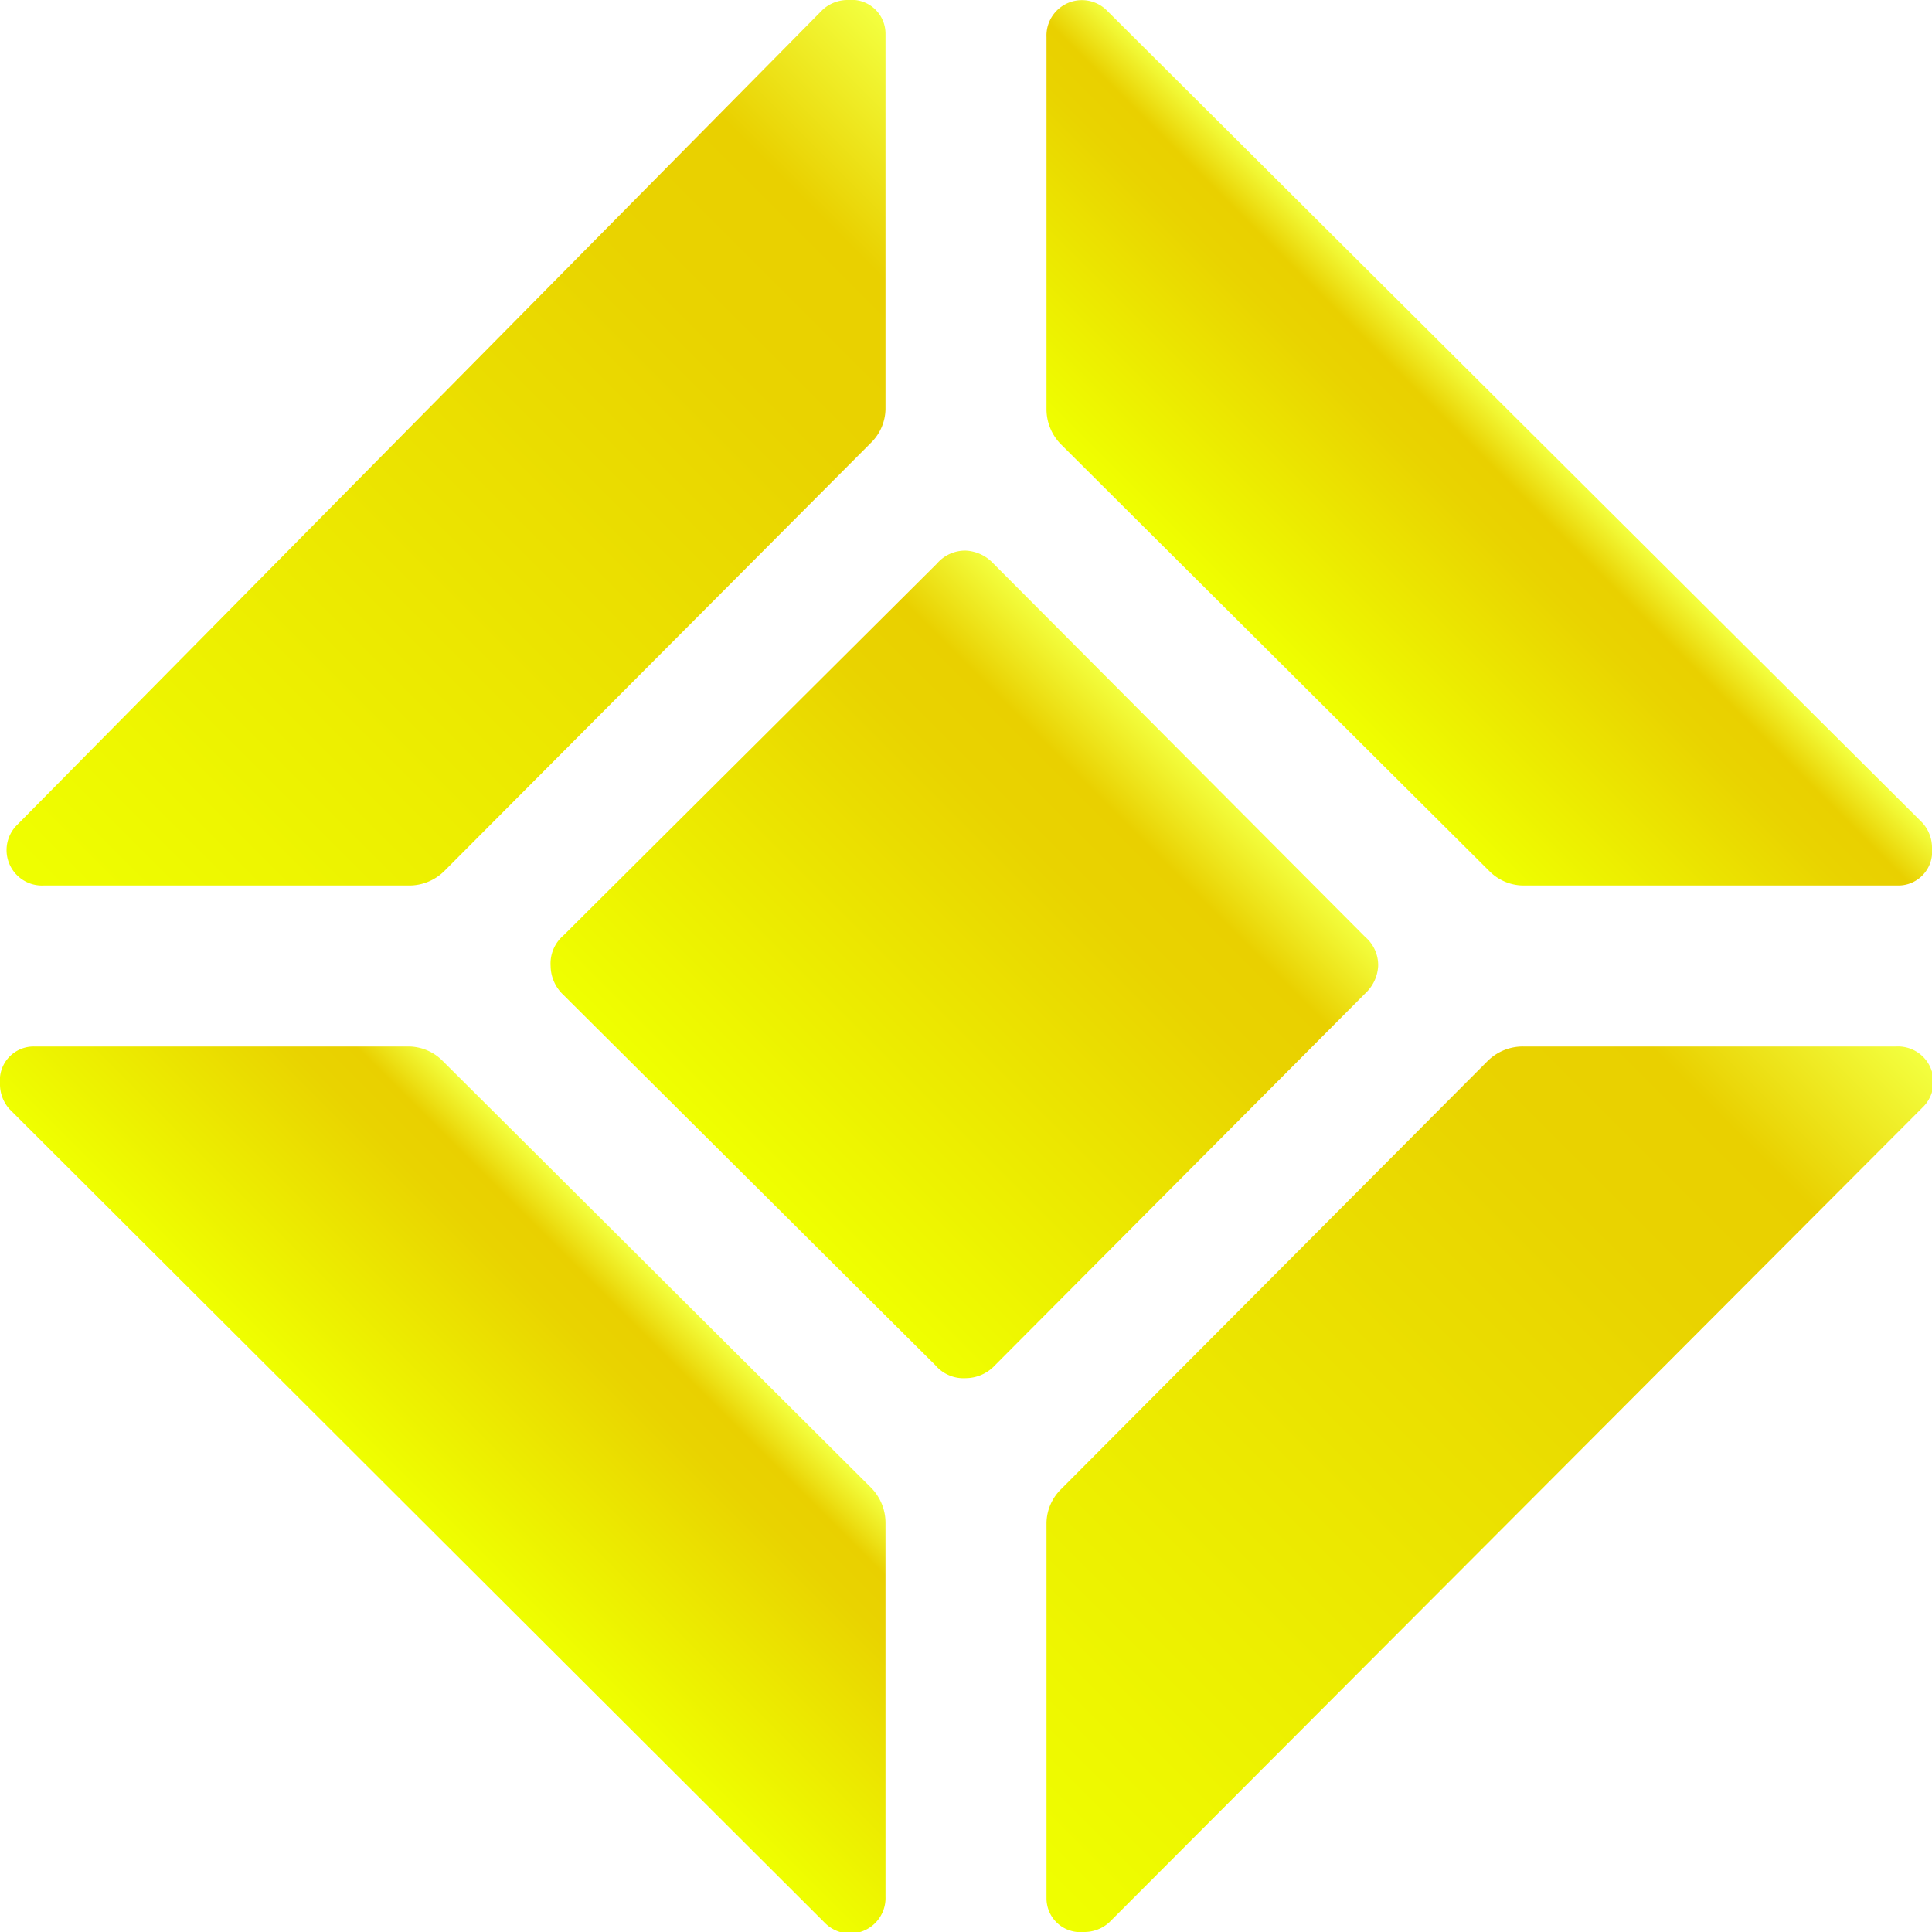
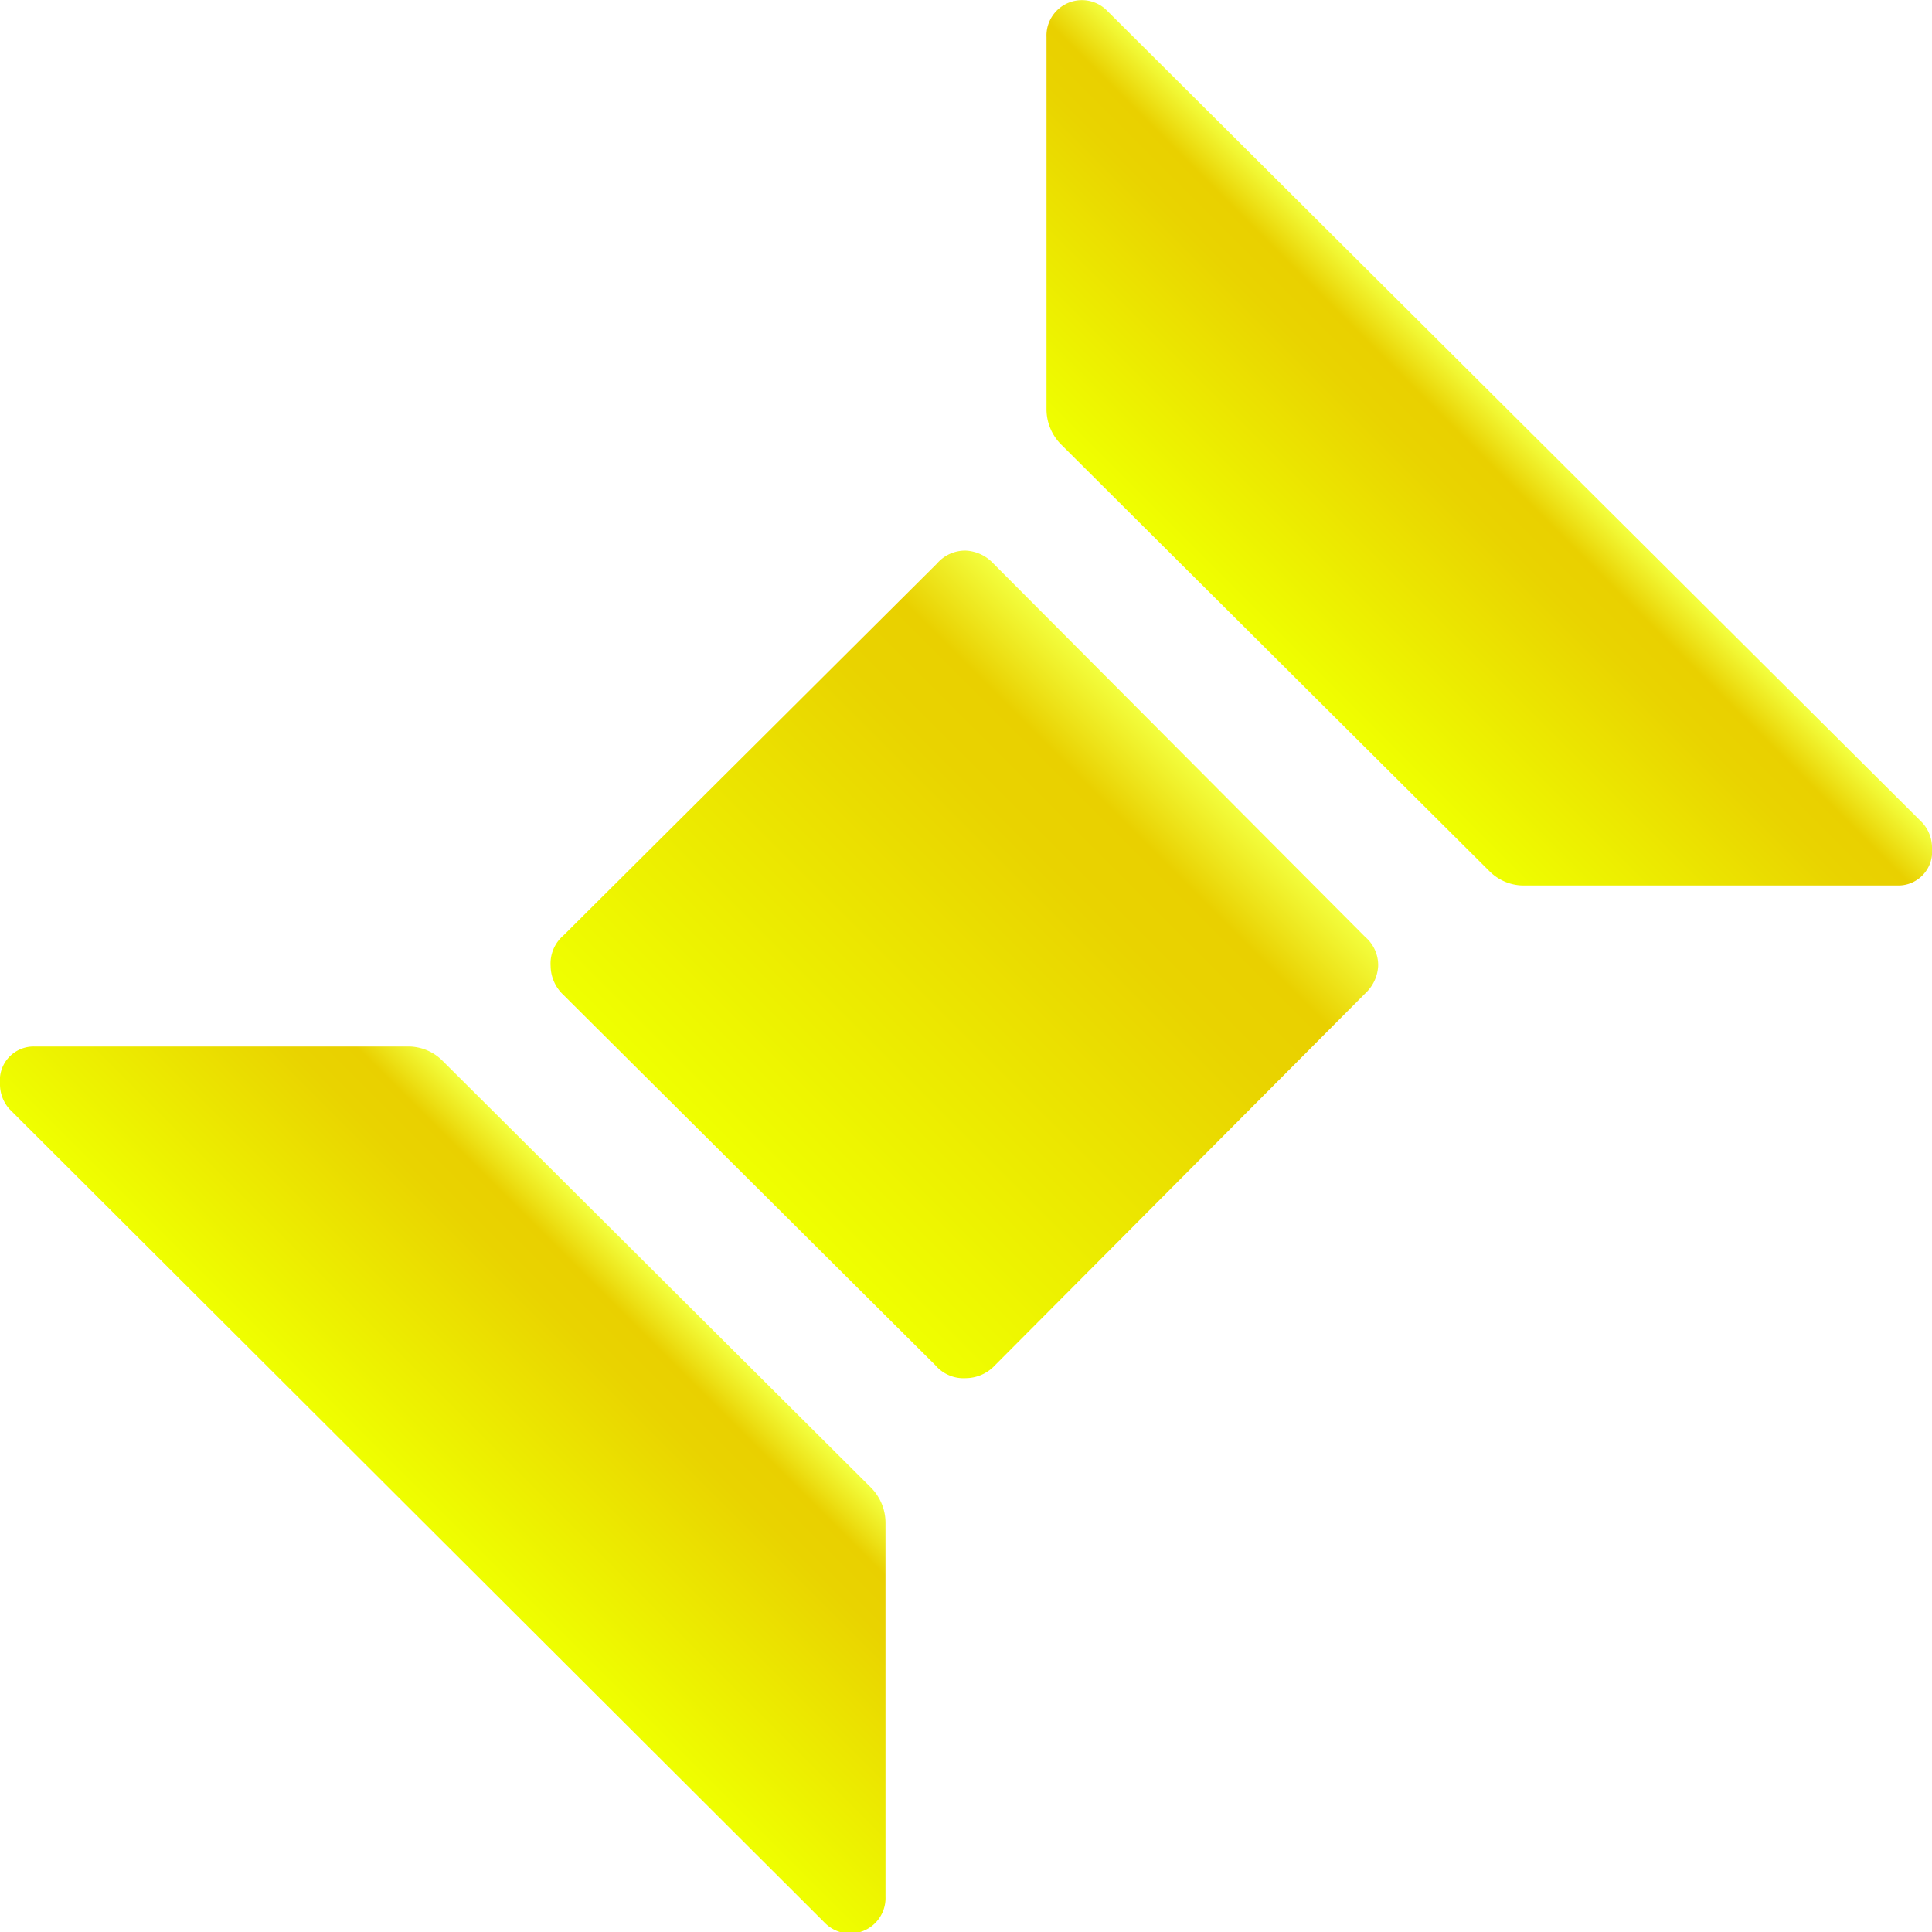
<svg xmlns="http://www.w3.org/2000/svg" xmlns:xlink="http://www.w3.org/1999/xlink" viewBox="0 0 12 12">
  <defs />
  <defs>
    <linearGradient id="44b8f40f-3cad-40e2-9e54-f9f27dab1fd4" x1="4.65" x2="7.33" y1="7.33" y2="4.65" gradientUnits="userSpaceOnUse">
      <stop offset="0" stop-color="#efff00" />
      <stop offset=".72" stop-color="#e9d300" />
      <stop offset=".85" stop-color="#e9d000" />
      <stop offset="1" stop-color="#f3ff3f" />
    </linearGradient>
    <linearGradient id="35fa6836-1a82-4067-8c54-c226b2646181" x1="7.92" x2="9.41" y1="4.08" y2="2.59" xlink:href="#44b8f40f-3cad-40e2-9e54-f9f27dab1fd4" />
    <linearGradient id="82c48b0f-0328-40a8-bb11-0585c36112a1" x1="5.98" x2="11.35" y1="11.35" y2="5.98" xlink:href="#44b8f40f-3cad-40e2-9e54-f9f27dab1fd4" />
    <linearGradient id="a10784de-2e8d-4103-8c7a-8f42b0c47e29" x1="2.59" x2="4.08" y1="9.41" y2="7.92" xlink:href="#44b8f40f-3cad-40e2-9e54-f9f27dab1fd4" />
    <linearGradient id="2e08cd8a-00d6-4f23-8c56-02ac4a71025e" x1=".65" x2="6.02" y1="6.02" y2=".65" xlink:href="#44b8f40f-3cad-40e2-9e54-f9f27dab1fd4" />
    <style>.\35 c48bec5-65d0-4427-983b-3102a50e9b41{fill:url(#44b8f40f-3cad-40e2-9e54-f9f27dab1fd4)}.\37 f43a853-47ac-4fa4-97b5-87bab9ef16b7{fill:url(#35fa6836-1a82-4067-8c54-c226b2646181)}.\39 99db308-5737-4db5-84c2-ee6ed9e44ac9{fill:url(#82c48b0f-0328-40a8-bb11-0585c36112a1)}.\31 099d61d-5f77-4a24-91fb-70f709dc7938{fill:url(#2e08cd8a-00d6-4f23-8c56-02ac4a71025e)}</style>
  </defs>
  <g id="64ceee94-55a8-464d-b73e-ed3917b65b37" data-name="Layer 2">
    <g id="f439e322-af1b-4104-894b-624c06cb9803" data-name="Layer 1">
      <path d="M8.56 6a.23.23 0 00-.08-.18L6.17 3.5A.25.25 0 006 3.42a.23.23 0 00-.18.08L3.5 5.81a.23.23 0 00-.08.19.25.25 0 00.08.18l2.31 2.3a.23.23 0 00.19.08.25.25 0 00.18-.08l2.3-2.31A.25.25 0 008.56 6z" class="5c48bec5-65d0-4427-983b-3102a50e9b41" />
      <path d="M6.5.23v2.31a.31.31 0 00.09.22l2.66 2.65a.3.3 0 00.21.09h2.33a.21.21 0 00.21-.23.23.23 0 00-.06-.16L6.88.07a.22.22 0 00-.38.16z" class="7f43a853-47ac-4fa4-97b5-87bab9ef16b7" />
-       <path d="M11.77 6.5H9.46a.31.31 0 00-.22.09L6.59 9.25a.3.3 0 00-.09.21v2.33a.21.21 0 00.23.21.23.23 0 00.16-.06l5.05-5.06a.22.22 0 00-.16-.38z" class="999db308-5737-4db5-84c2-ee6ed9e44ac9" />
      <path fill="url(#a10784de-2e8d-4103-8c7a-8f42b0c47e29)" d="M5.5 11.77V9.46a.31.31 0 00-.09-.22L2.75 6.59a.3.3 0 00-.21-.09H.21a.21.21 0 00-.21.23.23.23 0 00.06.16l5.06 5.05a.22.22 0 00.38-.16z" />
-       <path d="M.23 5.5h2.31a.31.31 0 00.22-.09l2.65-2.66a.3.3 0 00.09-.21V.21A.21.21 0 005.27 0a.23.23 0 00-.16.06l-5 5.06a.22.22 0 00.16.38z" class="1099d61d-5f77-4a24-91fb-70f709dc7938" />
    </g>
  </g>
</svg>